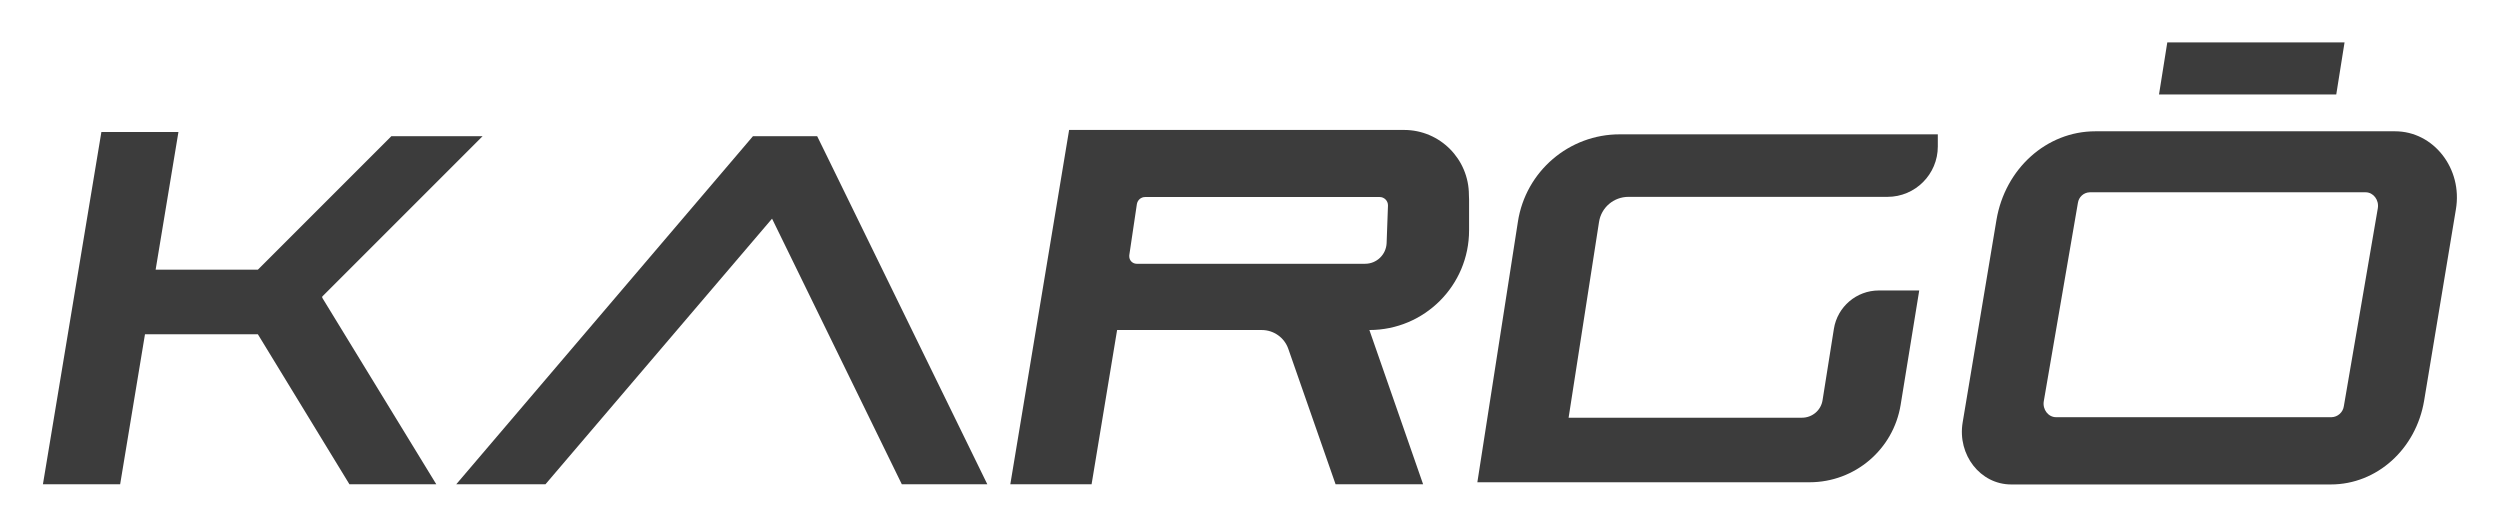
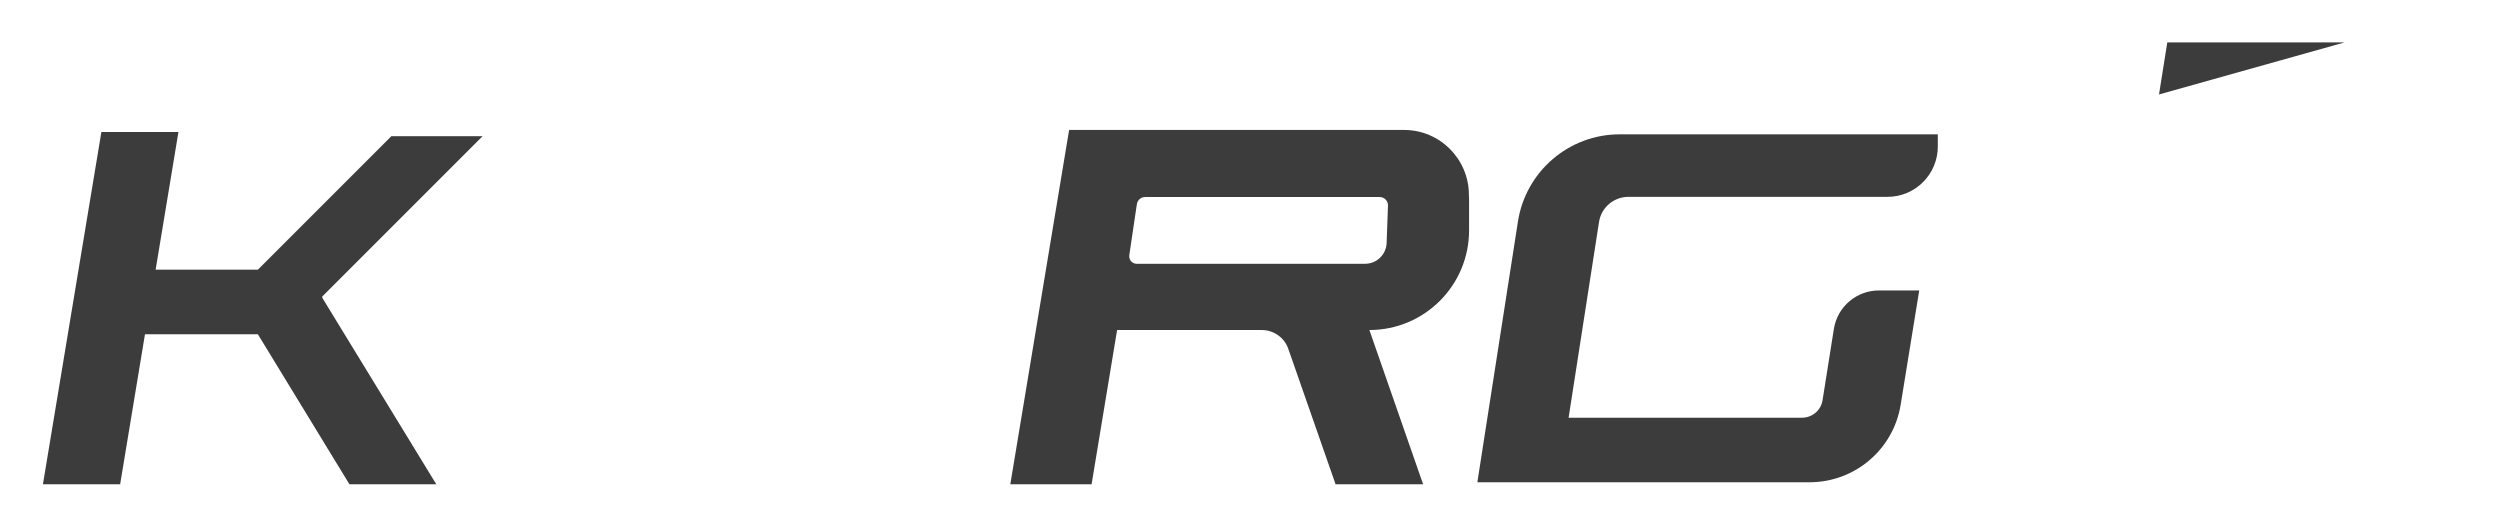
<svg xmlns="http://www.w3.org/2000/svg" viewBox="0 0 1479.5 311.5" data-sanitized-enable-background="new 0 0 1479.5 311.5">
  <g fill="#3c3c3c">
    <path d="m190.7 175.5 94.9-94.9h-54l-79 79h-60.5l13.5-81.5h-45.6l-34.6 208.5h45.7l14.7-88.8h66.8l54.2 88.8h51.4l-67.5-110.4z" />
-     <path d="m483.6 80.6h-38l-8 9.4-167.6 196.6h52.8l134.1-157.2 76.8 157.2h50.6l-95.3-195z" />
    <path d="m898.3 131.2-24 154.2h196.6c26.8 0 49.6-19.4 53.9-45.8l11-67.7h-23.9c-13.2 0-24.5 9.6-26.6 22.7l-6.7 42.2c-.9 6-6.1 10.4-12.2 10.4h-138.1l18-115.8c1.3-8.6 8.7-14.9 17.4-14.9h153.3c16.5 0 29.8-13.4 29.8-29.8v-7.2h-188.1c-30.1-.1-55.8 21.9-60.4 51.7z" />
-     <path d="m1387.5 25.1h-104.9l-4.9 30.8h104.9z" />
+     <path d="m1387.5 25.1h-104.9l-4.9 30.8z" />
    <path d="m869.3 115.4c0-21.2-17.1-38.5-38.4-38.5-.1 0-.1 0-.2 0h-8.3-189.7l-34.8 209.7h48.1l15.1-91.3h85.6c7.1 0 13.4 4.5 15.7 11.1l28 80.2h51.8l-31.8-91.3c32.6 0 59-26.4 59-59v-12.6-5.6zm-48.7 28.5c-.3 6.8-5.9 12.2-12.7 12.2h-135.2c-2.4 0-4.4-1.9-4.4-4.4 0-.2 0-.4 0-.6l4.5-30.3c.4-2.4 2.4-4.2 4.9-4.2h138.8c2.7 0 4.9 2.2 4.9 4.9v.2z" />
-     <path d="m1417.4 77.7h-177.4c-28.8 0-53.4 22.1-58.5 52.5l-20 119.8c-3.2 19.2 10.5 36.7 28.7 36.7h189.2c27.2 0 50.4-20.9 55.2-49.6l18.8-113.2c4.1-24.1-13.2-46.2-36-46.2zm-10.2 45.5-20.1 117.1c-.5 3.7-3.6 6.5-7.3 6.6h-163c-4.6 0-8.1-4.5-7.3-9.4l20.2-117.4c.5-3.5 3.4-6.2 7-6.3h163.3c4.5 0 8 4.5 7.2 9.4z" />
  </g>
</svg>